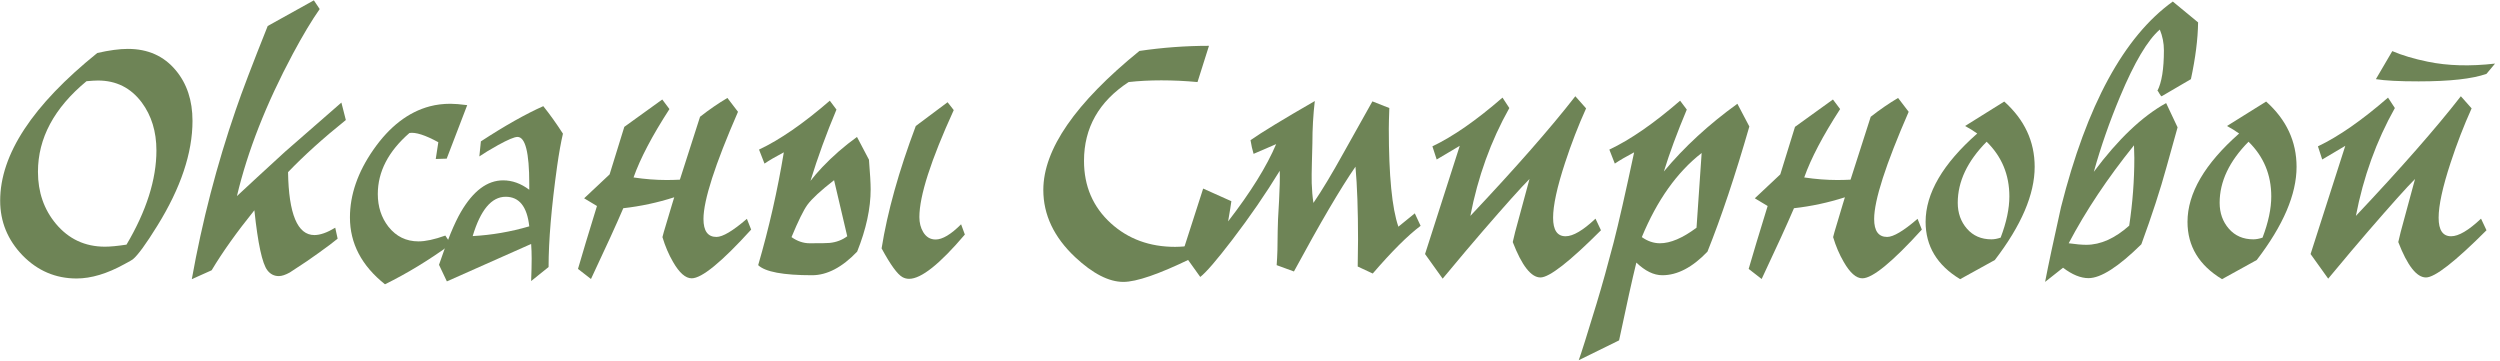
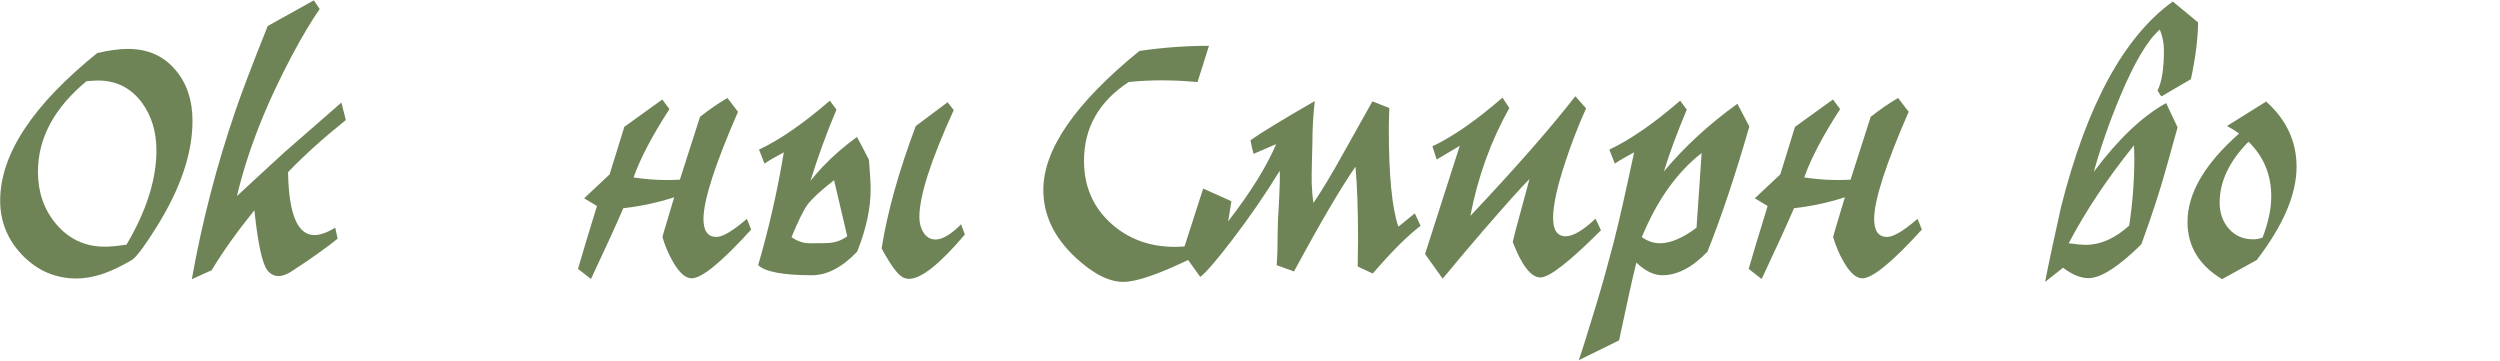
<svg xmlns="http://www.w3.org/2000/svg" width="457" height="66" viewBox="0 0 457 66" fill="none">
  <path d="M35.188 22.094C35.188 27.969 33.042 34.365 28.75 41.281C26.688 44.615 25.198 46.656 24.281 47.406C24.156 47.51 23.646 47.802 22.75 48.281C19.583 50.031 16.667 50.906 14 50.906C10.167 50.906 6.875 49.5 4.125 46.688C1.396 43.854 0.031 40.521 0.031 36.688C0.031 28.229 5.948 19.229 17.781 9.688C19.969 9.188 21.833 8.938 23.375 8.938C27.042 8.938 29.958 10.24 32.125 12.844C34.167 15.281 35.188 18.365 35.188 22.094ZM28.594 27.5C28.594 24.062 27.698 21.135 25.906 18.719C23.906 16.052 21.24 14.719 17.906 14.719C17.427 14.719 16.729 14.76 15.812 14.844C9.896 19.74 6.938 25.26 6.938 31.406C6.938 35.115 8.031 38.281 10.219 40.906C12.552 43.698 15.542 45.094 19.188 45.094C20.167 45.094 21.479 44.969 23.125 44.719C26.771 38.552 28.594 32.812 28.594 27.5Z" fill="#6E8456" />
  <path d="M63.219 21.938C59.094 25.25 55.573 28.427 52.656 31.469C52.781 39.135 54.385 42.969 57.469 42.969C58.531 42.969 59.802 42.521 61.281 41.625L61.719 43.625C61.031 44.208 59.854 45.094 58.188 46.281C57.062 47.115 55.323 48.292 52.969 49.812C52.177 50.25 51.51 50.469 50.969 50.469C50.115 50.469 49.417 50.115 48.875 49.406C47.938 48.198 47.146 44.542 46.5 38.438C43.271 42.438 40.667 46.094 38.688 49.406L35.062 51.031C36.958 40.448 39.635 30.135 43.094 20.094C44.198 16.844 46.146 11.729 48.938 4.75L57.375 0.062L58.438 1.656C57 3.698 55.365 6.427 53.531 9.844C48.656 18.969 45.25 27.635 43.312 35.844C45.25 34.031 48.188 31.323 52.125 27.719C54.417 25.74 57.844 22.75 62.406 18.75L63.219 21.938Z" fill="#6E8456" />
-   <path d="M85.406 19.219L81.656 29L79.656 29.062L80.125 26C77.729 24.688 75.969 24.125 74.844 24.312C70.99 27.667 69.062 31.385 69.062 35.469C69.062 37.781 69.708 39.771 71 41.438C72.417 43.229 74.25 44.125 76.5 44.125C77.792 44.125 79.427 43.771 81.406 43.062L82.438 44.625C78.458 47.521 74.438 49.969 70.375 51.969C66.104 48.573 63.969 44.5 63.969 39.75C63.969 35.604 65.396 31.479 68.25 27.375C71.208 23.125 74.646 20.479 78.562 19.438C79.75 19.125 81.01 18.969 82.344 18.969C83.094 18.969 84.115 19.052 85.406 19.219Z" fill="#6E8456" />
-   <path d="M102.906 24.438C102.531 26.042 102.177 28.021 101.844 30.375C100.802 37.833 100.281 43.979 100.281 48.812L97.094 51.375C97.156 49.708 97.188 48.344 97.188 47.281C97.188 46.365 97.156 45.469 97.094 44.594L81.688 51.438L80.25 48.406C81.75 43.969 83.083 40.75 84.25 38.75C86.5 34.896 89.073 32.969 91.969 32.969C93.635 32.969 95.229 33.542 96.75 34.688V33.594C96.75 27.885 96.031 25.031 94.594 25.031C94.031 25.031 92.844 25.531 91.031 26.531C89.573 27.344 88.438 28.031 87.625 28.594L87.906 25.844C92.281 22.99 96.083 20.844 99.312 19.406C100.5 20.885 101.698 22.562 102.906 24.438ZM96.75 41.375C96.354 37.771 94.917 35.969 92.438 35.969C89.854 35.969 87.844 38.365 86.406 43.156C89.885 42.969 93.333 42.375 96.75 41.375Z" fill="#6E8456" />
  <path d="M123.25 36.062C120.208 37.042 117.104 37.708 113.938 38.062C112.708 40.938 110.74 45.25 108.031 51L105.656 49.156C106.406 46.552 107.562 42.719 109.125 37.656L106.781 36.25L111.438 31.875L114.125 23.188L121.062 18.188L122.375 19.938C119.229 24.792 117.042 28.958 115.812 32.438C117.917 32.75 119.927 32.906 121.844 32.906C122.635 32.906 123.448 32.885 124.281 32.844L127.969 21.344C129.615 20.052 131.281 18.906 132.969 17.906L134.906 20.438C130.698 30.083 128.594 36.615 128.594 40.031C128.594 42.219 129.385 43.312 130.969 43.312C132.115 43.312 133.969 42.208 136.531 40L137.312 41.969C131.917 47.906 128.292 50.875 126.438 50.875C125.312 50.875 124.177 49.875 123.031 47.875C122.24 46.521 121.594 45.01 121.094 43.344C121.135 43.135 121.219 42.823 121.344 42.406C121.385 42.26 121.896 40.552 122.875 37.281C122.979 36.948 123.104 36.542 123.25 36.062Z" fill="#6E8456" />
  <path d="M176.375 42.875C171.792 48.271 168.396 50.969 166.188 50.969C165.75 50.969 165.344 50.865 164.969 50.656C164.052 50.156 162.781 48.406 161.156 45.406C162.219 38.74 164.302 31.281 167.406 23.031L173.219 18.688L174.344 20.125C170.156 29.292 168.062 35.812 168.062 39.688C168.062 40.729 168.292 41.635 168.75 42.406C169.292 43.323 170.052 43.781 171.031 43.781C172.281 43.781 173.833 42.854 175.688 41L176.375 42.875ZM158.844 29.188C159.052 31.729 159.156 33.531 159.156 34.594C159.156 38.094 158.333 41.896 156.688 46C153.938 48.875 151.188 50.312 148.438 50.312C143.167 50.312 139.885 49.698 138.594 48.469C140.573 41.677 142.135 34.802 143.281 27.844C141.781 28.635 140.604 29.323 139.75 29.906L138.75 27.344C142.562 25.552 146.875 22.573 151.688 18.406L152.906 20.031C151.073 24.385 149.49 28.729 148.156 33.062C148.802 32.229 149.521 31.396 150.312 30.562C152.208 28.562 154.323 26.719 156.656 25.031L158.844 29.188ZM154.875 43.188L152.469 32.938C150.031 34.833 148.406 36.333 147.594 37.438C146.885 38.417 145.917 40.385 144.688 43.344C145.75 44.094 146.854 44.469 148 44.469C150.125 44.469 151.344 44.448 151.656 44.406C152.885 44.281 153.958 43.875 154.875 43.188Z" fill="#6E8456" />
  <path d="M221 8.375L218.906 15C216.677 14.792 214.469 14.688 212.281 14.688C210.156 14.688 208.167 14.792 206.312 15C200.875 18.562 198.156 23.365 198.156 29.406C198.156 34.031 199.792 37.833 203.062 40.812C206.229 43.688 210.146 45.125 214.812 45.125C215.292 45.125 215.938 45.094 216.75 45.031L217.688 47.281C211.854 50.115 207.74 51.531 205.344 51.531C202.698 51.531 199.76 50.021 196.531 47C192.656 43.354 190.719 39.26 190.719 34.719C190.719 27.302 196.573 18.833 208.281 9.312C212.51 8.688 216.75 8.375 221 8.375Z" fill="#6E8456" />
  <path d="M259.688 41.281C257.354 43.031 254.438 45.938 250.938 50L248.188 48.719C248.188 48.177 248.198 47.354 248.219 46.25C248.24 45.146 248.25 44.323 248.25 43.781C248.25 38.427 248.094 33.99 247.781 30.469C245.094 34.344 241.344 40.729 236.531 49.625L233.375 48.469C233.5 46.823 233.562 44.75 233.562 42.25C233.562 41.208 233.646 39.365 233.812 36.719C233.938 34.406 233.979 32.573 233.938 31.219C231.354 35.448 228.458 39.656 225.25 43.844C222.396 47.573 220.448 49.833 219.406 50.625L216.188 46.125L219.938 34.469L225.094 36.781C225.031 37.302 224.833 38.531 224.5 40.469C228.625 35.135 231.552 30.427 233.281 26.344C232.802 26.552 231.427 27.146 229.156 28.125C228.927 27.375 228.74 26.542 228.594 25.625C230.573 24.229 234.49 21.844 240.344 18.469C240.052 20.99 239.906 23.562 239.906 26.188C239.906 26.833 239.875 28.042 239.812 29.812C239.771 31.354 239.76 32.573 239.781 33.469C239.823 34.802 239.927 36.01 240.094 37.094C241.635 34.844 243.479 31.781 245.625 27.906C248.792 22.24 250.542 19.115 250.875 18.531L253.969 19.75C253.906 21.438 253.875 22.698 253.875 23.531C253.875 32.094 254.458 38.062 255.625 41.438L258.625 39L259.688 41.281Z" fill="#6E8456" />
  <path d="M292.656 42.094C286.906 47.844 283.219 50.719 281.594 50.719C279.885 50.719 278.198 48.562 276.531 44.25C276.615 43.833 276.76 43.219 276.969 42.406L279.594 32.719C278.094 34.219 275.219 37.427 270.969 42.344C269.323 44.24 266.906 47.104 263.719 50.938L260.5 46.438L266.844 26.656L262.625 29.156L261.844 26.75C265.615 24.958 269.885 21.99 274.656 17.844L275.906 19.75C272.531 25.75 270.156 32.323 268.781 39.469C277.052 30.698 283.448 23.406 287.969 17.594L289.938 19.812C288.521 22.938 287.24 26.25 286.094 29.75C284.635 34.188 283.906 37.542 283.906 39.812C283.906 42.062 284.667 43.188 286.188 43.188C287.562 43.188 289.385 42.115 291.656 39.969L292.656 42.094Z" fill="#6E8456" />
  <path d="M319.781 23.125C317.198 32.083 314.646 39.708 312.125 46C309.375 48.875 306.625 50.312 303.875 50.312C302.312 50.312 300.729 49.542 299.125 48C298.396 50.958 297.344 55.698 295.969 62.219L288.594 65.844C289.031 64.656 290.115 61.219 291.844 55.531C292.865 52.156 293.906 48.427 294.969 44.344C295.906 40.698 297.156 35.198 298.719 27.844C297.219 28.635 296.042 29.323 295.188 29.906L294.188 27.344C298 25.552 302.312 22.573 307.125 18.406L308.344 20.031C306.594 24.198 305.198 27.969 304.156 31.344C307.885 26.865 312.365 22.74 317.594 18.969L319.781 23.125ZM311.062 27.969C306.562 31.469 302.917 36.594 300.125 43.344C301.188 44.094 302.292 44.469 303.438 44.469C305.354 44.469 307.583 43.521 310.125 41.625L311.062 27.969Z" fill="#6E8456" />
  <path d="M337.25 36.062C334.208 37.042 331.104 37.708 327.938 38.062C326.708 40.938 324.74 45.25 322.031 51L319.656 49.156C320.406 46.552 321.562 42.719 323.125 37.656L320.781 36.25L325.438 31.875L328.125 23.188L335.062 18.188L336.375 19.938C333.229 24.792 331.042 28.958 329.812 32.438C331.917 32.75 333.927 32.906 335.844 32.906C336.635 32.906 337.448 32.885 338.281 32.844L341.969 21.344C343.615 20.052 345.281 18.906 346.969 17.906L348.906 20.438C344.698 30.083 342.594 36.615 342.594 40.031C342.594 42.219 343.385 43.312 344.969 43.312C346.115 43.312 347.969 42.208 350.531 40L351.312 41.969C345.917 47.906 342.292 50.875 340.438 50.875C339.312 50.875 338.177 49.875 337.031 47.875C336.24 46.521 335.594 45.01 335.094 43.344C335.135 43.135 335.219 42.823 335.344 42.406C335.385 42.26 335.896 40.552 336.875 37.281C336.979 36.948 337.104 36.542 337.25 36.062Z" fill="#6E8456" />
-   <path d="M371.938 30.5C371.938 35.521 369.51 41.198 364.656 47.531L358.312 51.031C354.104 48.49 352 45 352 40.562C352 35.333 355.146 29.948 361.438 24.406C360.771 23.927 360.031 23.469 359.219 23.031L366.375 18.562C370.083 21.875 371.938 25.854 371.938 30.5ZM367.312 35.906C367.312 31.948 365.927 28.615 363.156 25.906C359.635 29.469 357.875 33.188 357.875 37.062C357.875 38.938 358.438 40.521 359.562 41.812C360.688 43.104 362.177 43.75 364.031 43.75C364.552 43.75 365.115 43.646 365.719 43.438C366.781 40.646 367.312 38.135 367.312 35.906Z" fill="#6E8456" />
  <path d="M401.812 4.094C401.771 7.135 401.333 10.594 400.5 14.469C398.917 15.385 397.135 16.427 395.156 17.594C395.094 17.635 394.958 17.479 394.75 17.125C394.562 16.771 394.438 16.594 394.375 16.594C395.167 15.073 395.562 12.604 395.562 9.188C395.562 7.875 395.312 6.615 394.812 5.406C392.583 7.323 390.167 11.396 387.562 17.625C385.646 22.188 384.042 26.781 382.75 31.406C387.188 25.448 391.594 21.26 395.969 18.844L398.062 23.281C397.958 23.594 397.281 26.021 396.031 30.562C394.906 34.667 393.375 39.365 391.438 44.656C387.25 48.781 384.031 50.844 381.781 50.844C380.344 50.844 378.792 50.208 377.125 48.938L373.844 51.531C374.427 48.49 375.396 43.938 376.75 37.875C381.458 19.208 388.271 6.677 397.188 0.281L401.812 4.094ZM390.156 28.875C390.156 28.25 390.135 27.479 390.094 26.562C385.26 32.562 381.281 38.531 378.156 44.469C379.49 44.656 380.562 44.75 381.375 44.75C383.979 44.75 386.594 43.583 389.219 41.25C389.844 37.104 390.156 32.979 390.156 28.875Z" fill="#6E8456" />
  <path d="M419.812 30.5C419.812 35.521 417.385 41.198 412.531 47.531L406.188 51.031C401.979 48.49 399.875 45 399.875 40.562C399.875 35.333 403.021 29.948 409.312 24.406C408.646 23.927 407.906 23.469 407.094 23.031L414.25 18.562C417.958 21.875 419.812 25.854 419.812 30.5ZM415.188 35.906C415.188 31.948 413.802 28.615 411.031 25.906C407.51 29.469 405.75 33.188 405.75 37.062C405.75 38.938 406.312 40.521 407.438 41.812C408.562 43.104 410.052 43.75 411.906 43.75C412.427 43.75 412.99 43.646 413.594 43.438C414.656 40.646 415.188 38.135 415.188 35.906Z" fill="#6E8456" />
-   <path d="M456.094 11.625L454.531 13.5C451.948 14.417 447.812 14.875 442.125 14.875C438.562 14.875 435.958 14.74 434.312 14.469L437.312 9.344C439.104 10.115 441.271 10.76 443.812 11.281C447.438 12.031 451.531 12.146 456.094 11.625ZM454.531 42.094C448.781 47.844 445.094 50.719 443.469 50.719C441.76 50.719 440.073 48.562 438.406 44.25C438.49 43.833 438.635 43.219 438.844 42.406L441.469 32.719C439.969 34.219 437.094 37.427 432.844 42.344C431.198 44.24 428.781 47.104 425.594 50.938L422.375 46.438L428.719 26.656L424.5 29.156L423.719 26.75C427.49 24.958 431.76 21.99 436.531 17.844L437.781 19.75C434.406 25.75 432.031 32.323 430.656 39.469C438.927 30.698 445.323 23.406 449.844 17.594L451.812 19.812C450.396 22.938 449.115 26.25 447.969 29.75C446.51 34.188 445.781 37.542 445.781 39.812C445.781 42.062 446.542 43.188 448.062 43.188C449.438 43.188 451.26 42.115 453.531 39.969L454.531 42.094Z" fill="#6E8456" />
</svg>